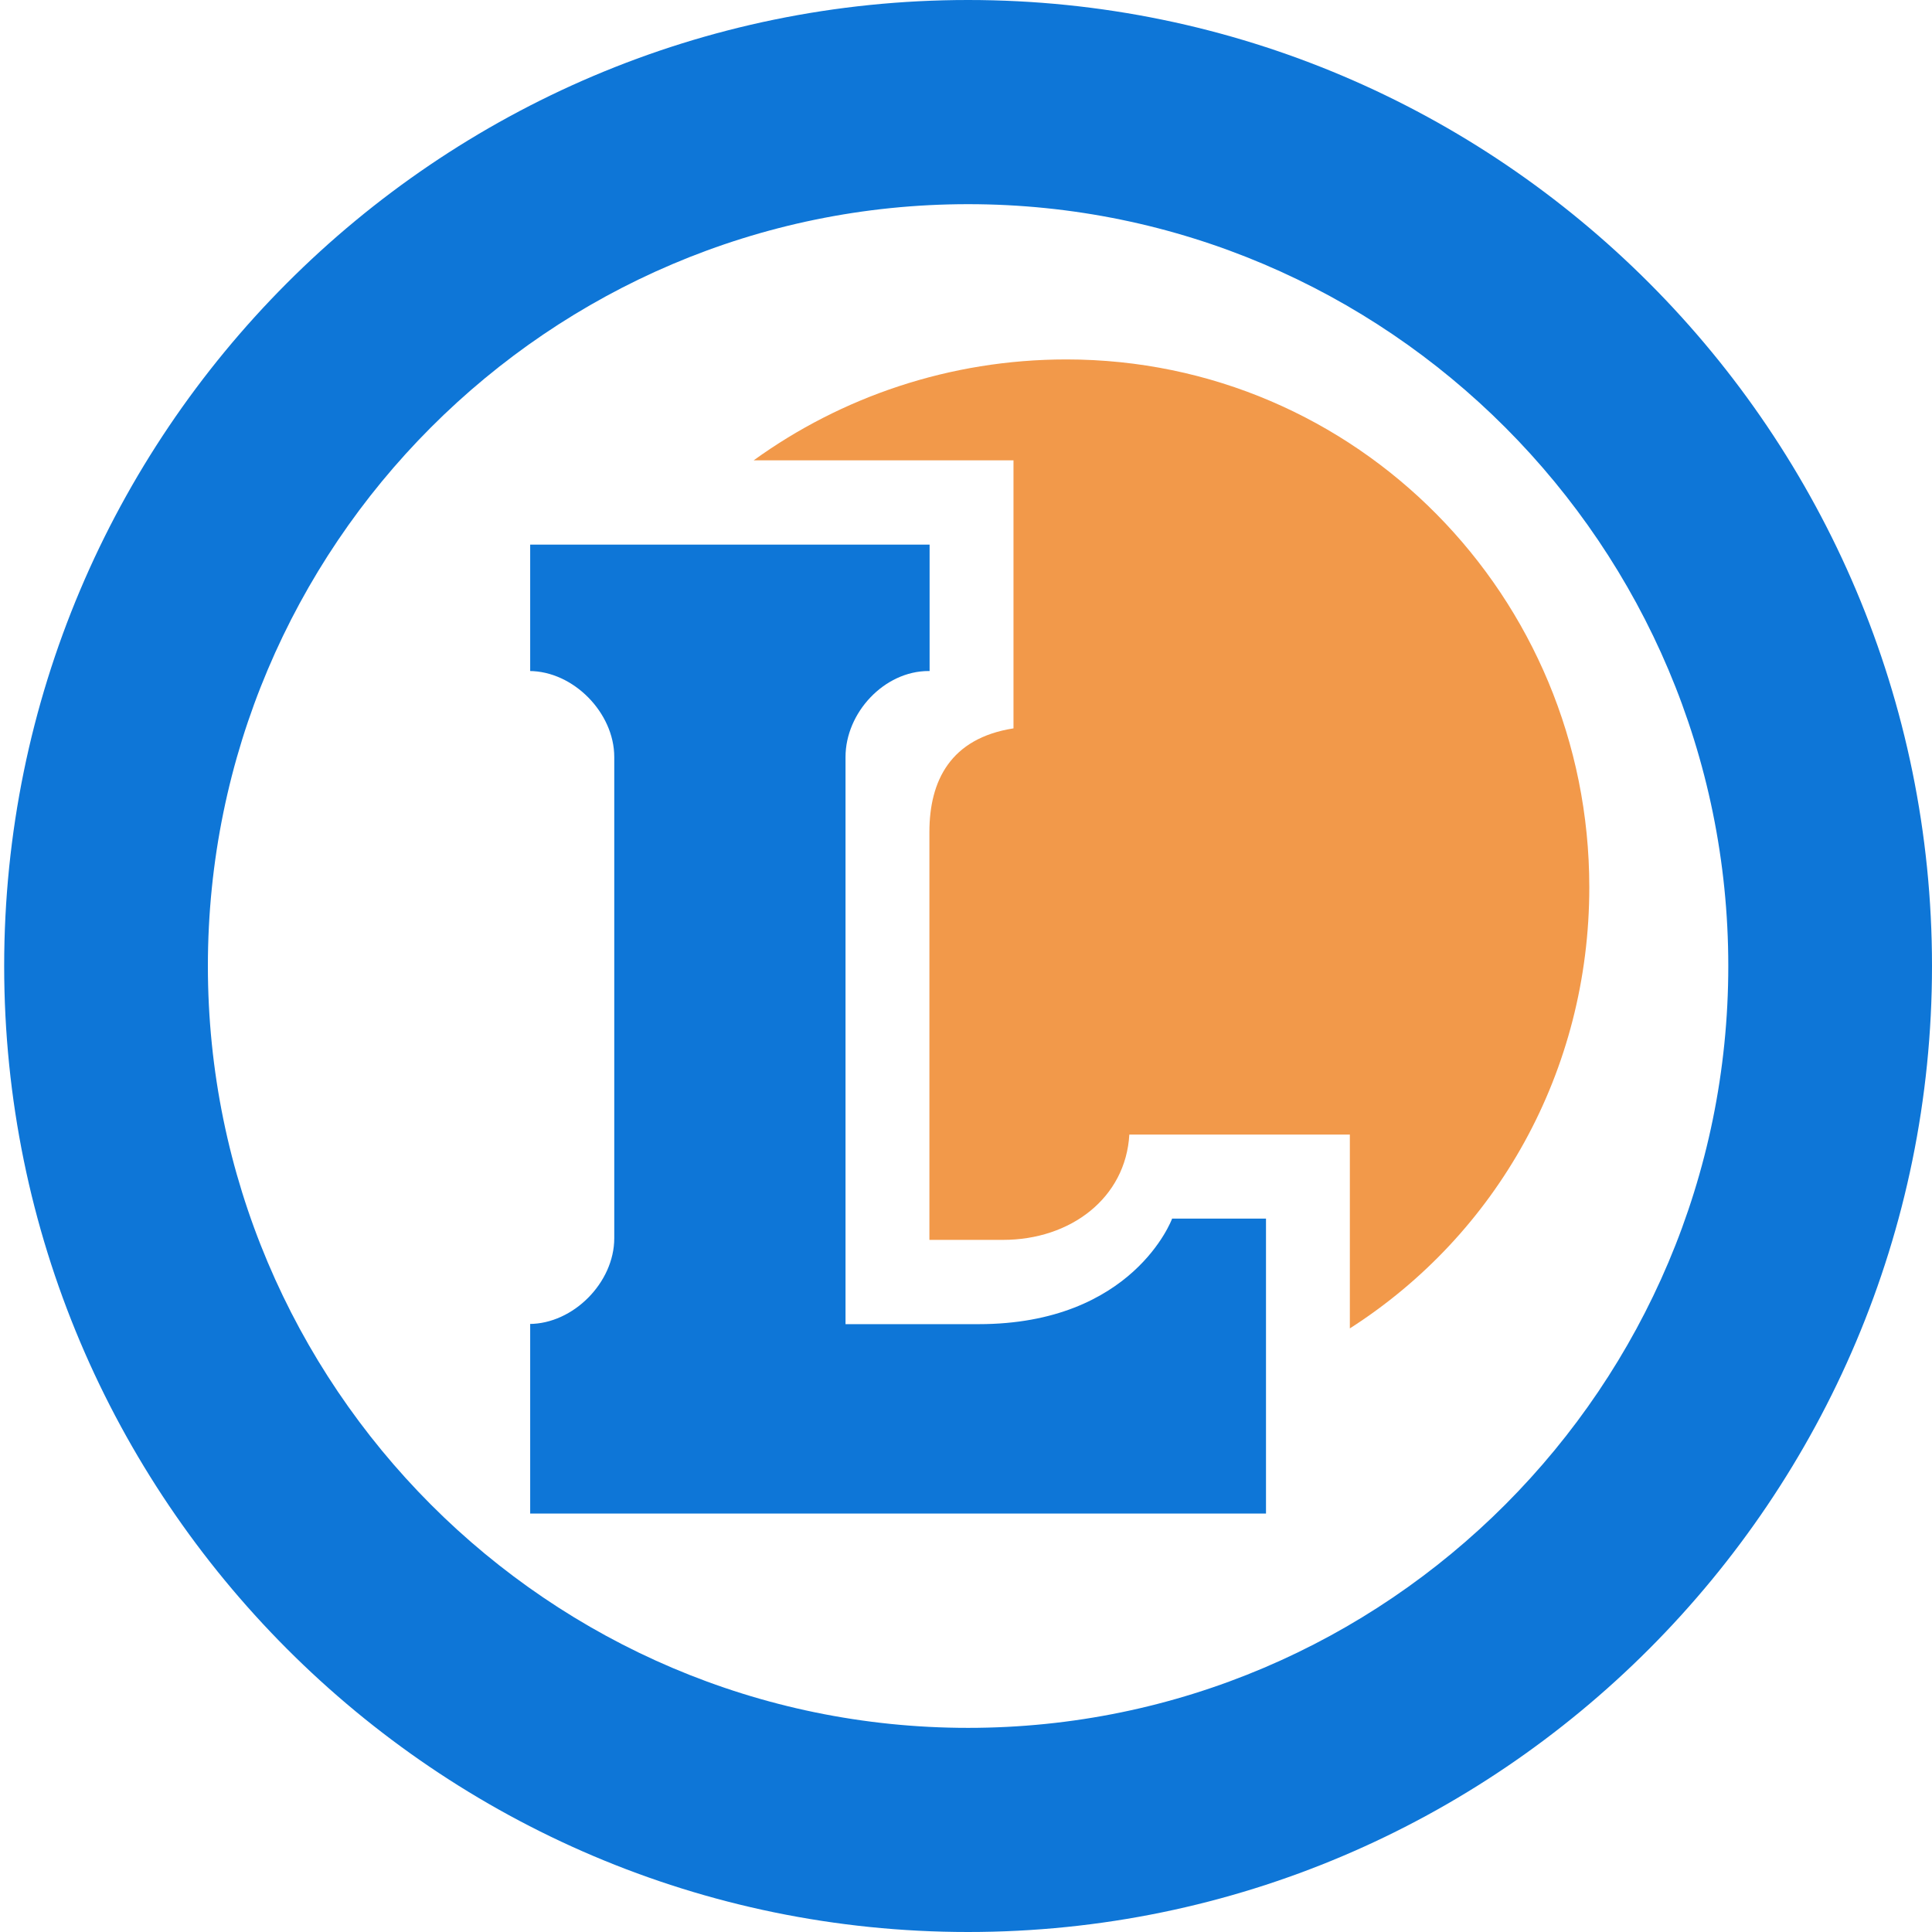
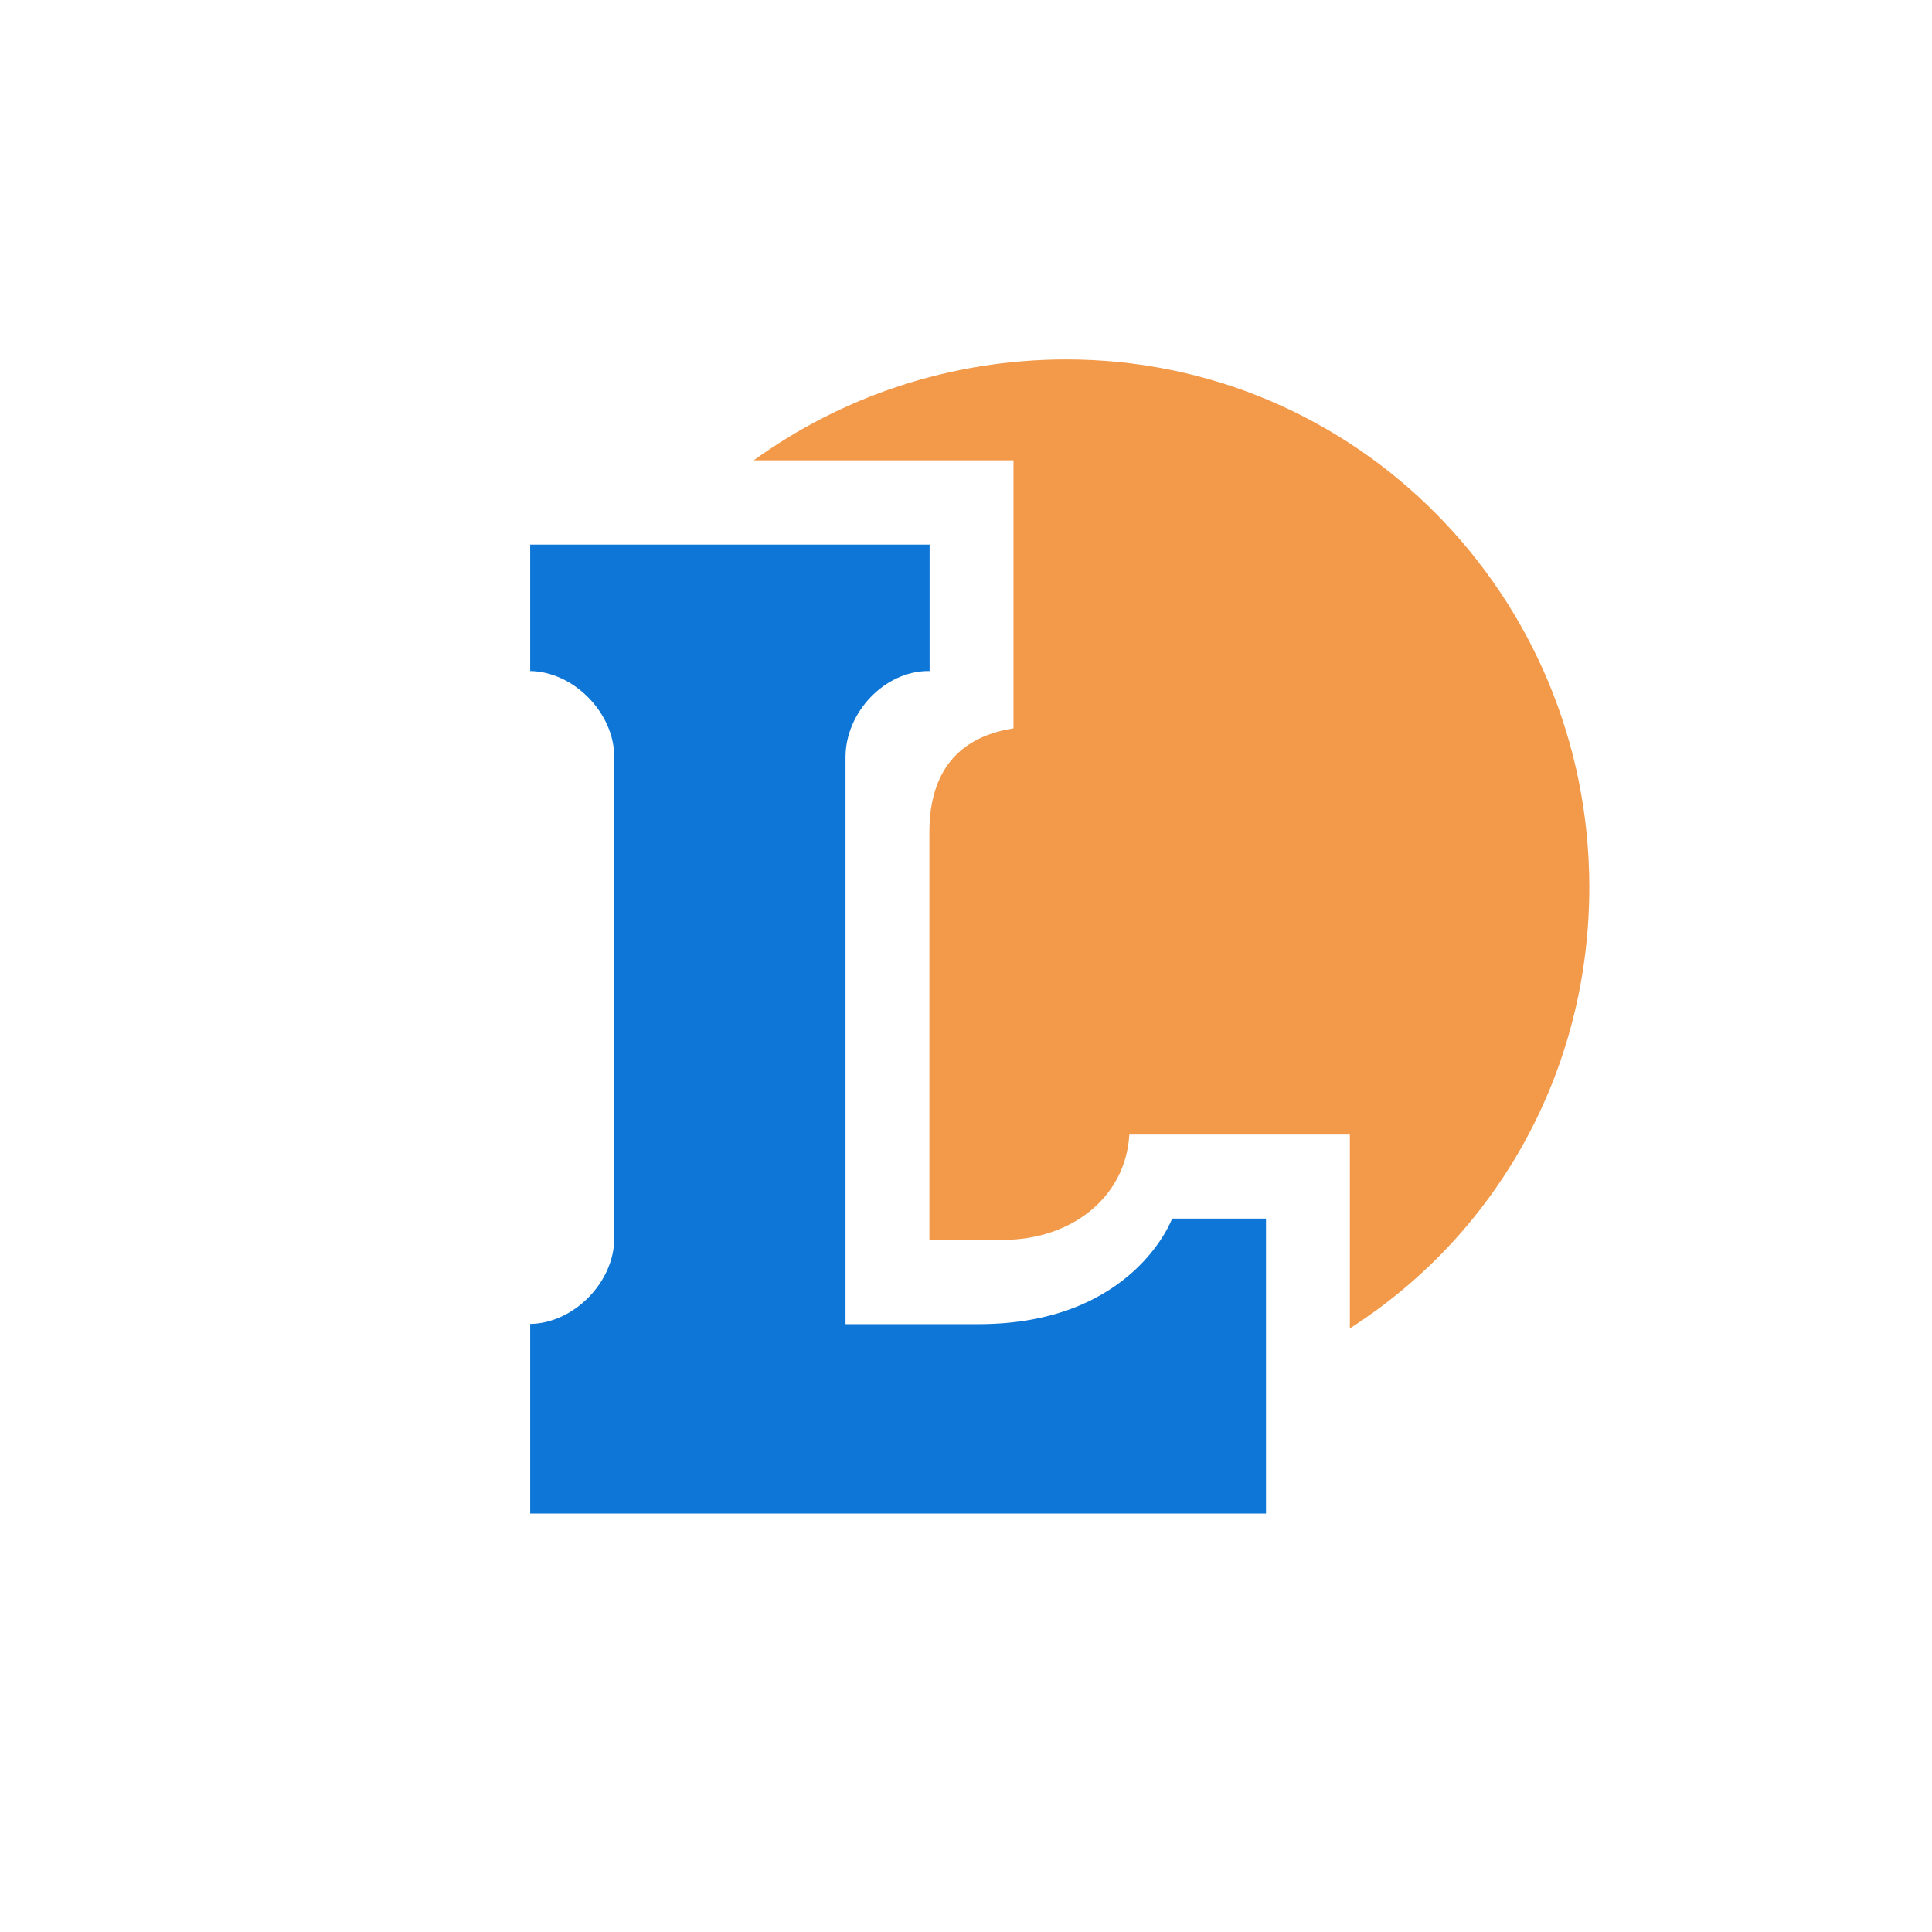
<svg xmlns="http://www.w3.org/2000/svg" width="50" height="50" viewBox="0 0 50 50" fill="none">
  <g clip-path="url(#clip0_561_444)">
-     <path d="M25.054 50C11.3 50 0.108 38.784 0.108 25C0.108 11.216 11.295 0 25.054 0C38.814 0 50 11.216 50 25C50 38.784 38.808 50 25.054 50ZM25.054 5.284C14.205 5.284 5.38 14.128 5.38 25C5.38 35.872 14.205 44.717 25.054 44.717C35.903 44.717 44.728 35.872 44.728 25C44.728 14.128 35.903 5.284 25.054 5.284Z" fill="#0E76D7" />
    <path d="M30.332 31.543C30.332 31.543 29.331 34.269 25.326 34.269H21.882V19.591C21.882 18.446 22.883 17.366 24.031 17.366H24.058V14.095H13.721V17.366H13.694C14.836 17.366 15.897 18.446 15.897 19.591V32.045C15.897 33.19 14.836 34.264 13.694 34.264H13.721V39.171H32.764V31.538H30.332V31.543Z" fill="#0E76D7" />
    <path d="M27.6 9.302C24.57 9.302 21.768 10.278 19.504 11.914H26.229V18.85C24.597 19.106 24.053 20.207 24.053 21.532V32.088H25.957C27.715 32.088 29.134 30.998 29.227 29.362H34.934V34.379C38.743 31.941 41.131 27.721 41.131 22.961C41.131 15.436 35.108 9.302 27.595 9.302H27.6Z" fill="#F2994A" />
  </g>
  <defs>
    <clipPath id="clip0_561_444">
      <rect width="50" height="50" fill="white" />
    </clipPath>
  </defs>
</svg>